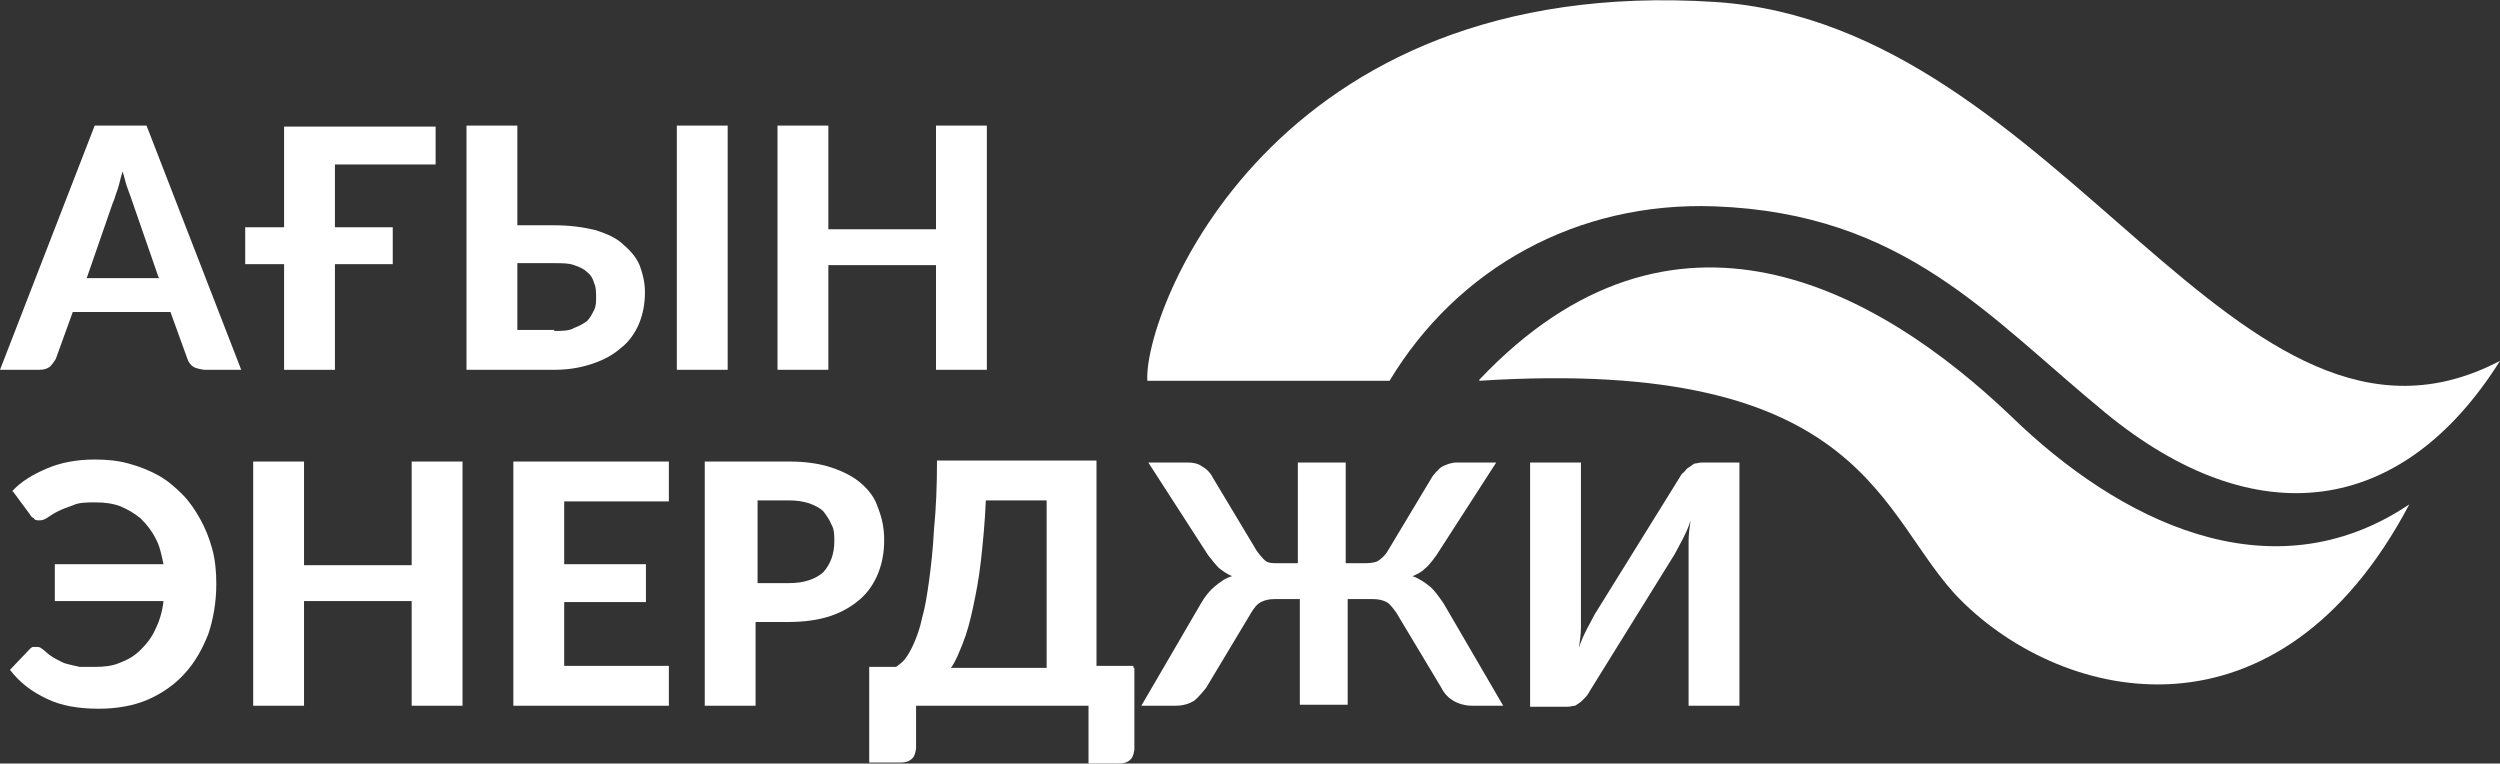
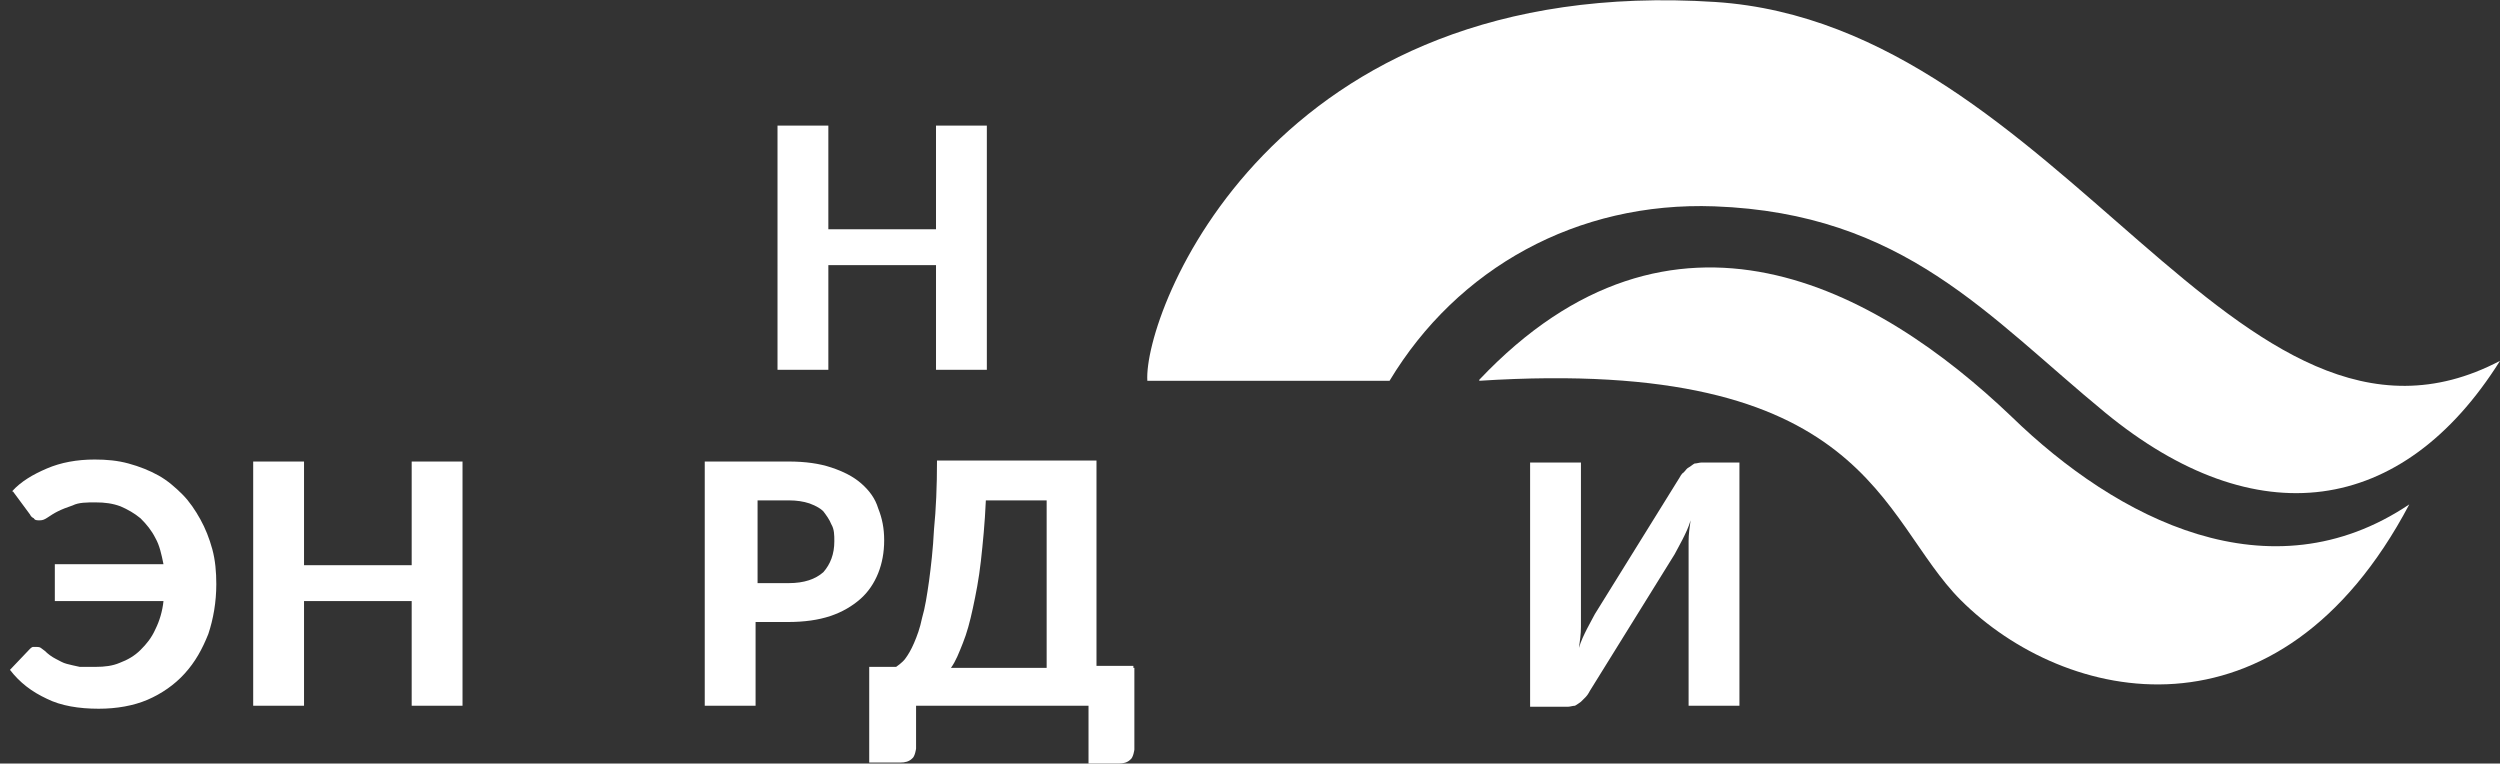
<svg xmlns="http://www.w3.org/2000/svg" id="Layer_1" data-name="Layer 1" viewBox="0 0 25.08 7.66">
  <rect x="0" y="0" width="25.08" height="7.66" fill="#333333" stroke="none" />
  <defs>
    <style> .cls-1 { fill: #fff; } </style>
  </defs>
  <g>
-     <path class="cls-1" d="M2.44,3.71h-.39s-.08-.01-.11-.03c-.03-.02-.05-.05-.06-.08l-.17-.47h-.98l-.17.47s-.03.05-.06.08c-.03.02-.06.03-.11.03h-.39L.95,1.26h.52l.95,2.45h.02ZM1.59,2.78l-.26-.75s-.03-.09-.05-.14-.03-.11-.05-.17c-.02.06-.03.12-.05.18-.02.05-.03.1-.05.14l-.26.75h.73,0Z" />
-     <path class="cls-1" d="M3.36,1.65v.63h.58v.37h-.58v1.06h-.51v-1.06h-.39v-.37h.39v-1.01h1.52v.38h-1.01Z" />
-     <path class="cls-1" d="M5.56,2.26c.16,0,.3.02.42.05.12.04.21.08.28.15.07.06.13.13.16.21s.05.17.05.26c0,.12-.02.22-.06.32-.04.09-.1.18-.18.24-.08.07-.17.12-.29.16s-.24.06-.39.06h-.87V1.26h.51v1h.37ZM5.56,3.32c.08,0,.15,0,.2-.03.05-.02.09-.04.13-.07.03-.03.05-.07.07-.11s.02-.08.02-.13,0-.1-.02-.14c-.01-.04-.03-.08-.07-.11-.03-.03-.07-.05-.13-.07-.05-.02-.12-.02-.2-.02h-.37v.67h.37ZM7.3,3.71h-.51V1.26h.51v2.45Z" />
    <path class="cls-1" d="M9.9,1.26v2.45h-.51v-1.05h-1.08v1.05h-.51V1.26h.51v1.04h1.08v-1.04h.51Z" />
    <path class="cls-1" d="M.12,4.93c.09-.1.21-.17.35-.23.14-.06.3-.09.48-.09.12,0,.23.01.34.04s.21.07.3.12c.09.05.17.12.24.19.07.07.13.16.18.25.05.09.09.19.12.3s.04.23.04.35c0,.18-.03.35-.08.5-.06.15-.13.28-.24.4-.1.11-.23.2-.37.26s-.31.09-.49.09c-.2,0-.38-.03-.52-.1-.15-.07-.27-.16-.37-.29l.2-.21s.02-.02.03-.02h.04s.03,0,.04.01.03.02.04.03c.03.03.07.06.11.08.04.02.07.04.11.05s.08.02.13.03h.16c.09,0,.17-.01.24-.04.08-.03.15-.07.21-.13s.11-.12.15-.21c.04-.08.07-.18.08-.28H.55v-.37h1.09c-.02-.1-.04-.19-.08-.26-.04-.08-.09-.14-.15-.2-.06-.05-.13-.09-.2-.12-.08-.03-.16-.04-.25-.04s-.17,0-.23.03c-.06.02-.11.04-.15.06s-.07.04-.1.06c-.03.02-.05.03-.08.03s-.05,0-.06-.02c-.02-.01-.03-.02-.04-.04l-.17-.23h0Z" />
    <path class="cls-1" d="M4.64,4.63v2.45h-.51v-1.05h-1.08v1.05h-.51v-2.45h.51v1.04h1.08v-1.04s.51,0,.51,0Z" />
-     <path class="cls-1" d="M5.66,5.03v.63h.82v.38h-.82v.64h1.05v.4h-1.56v-2.45h1.56v.4s-1.05,0-1.05,0Z" />
    <path class="cls-1" d="M7.91,4.63c.17,0,.31.02.43.06s.22.09.3.16.14.15.17.25c.04.1.06.2.06.32s-.02.23-.06.33-.1.19-.18.26-.18.13-.3.17-.26.06-.43.06h-.32v.84h-.51v-2.45h.84ZM7.91,5.85c.16,0,.27-.04.35-.11.07-.08.11-.18.11-.31,0-.06,0-.12-.03-.17-.02-.05-.05-.09-.08-.13-.04-.04-.09-.06-.14-.08-.06-.02-.13-.03-.2-.03h-.32v.83h.32-.01Z" />
    <path class="cls-1" d="M11.38,6.7v.82s-.01.08-.04.1c-.03.03-.07.04-.12.04h-.3v-.58h-1.73v.43s-.01.08-.04.1c-.03.03-.07.04-.12.04h-.31v-.96h.27s.06-.04.09-.08c.03-.04.06-.09.09-.16s.06-.15.08-.25c.03-.1.05-.23.07-.37.02-.15.04-.32.05-.52.02-.2.03-.43.03-.69h1.6v2.06h.37v.02ZM10.5,6.7v-1.68h-.61c-.01.23-.03.43-.05.61s-.05.33-.08.47-.06.25-.1.35-.07.18-.12.25h.96Z" />
-     <path class="cls-1" d="M15.11,7.08h-.34c-.07,0-.14-.02-.19-.05-.05-.03-.09-.07-.12-.13l-.45-.75s-.06-.09-.1-.11-.08-.03-.14-.03h-.25v1.06h-.48v-1.06h-.25c-.06,0-.1.01-.14.03-.04.02-.07.06-.1.11l-.45.75s-.07.09-.12.13c-.05.03-.11.05-.19.05h-.34l.6-1.03c.04-.07.09-.13.14-.17s.1-.08.17-.1c-.05-.02-.09-.05-.13-.08-.04-.04-.07-.08-.11-.13l-.6-.93h.4c.05,0,.1.01.14.04.04.02.08.06.1.1l.45.75s.06.08.09.1.07.02.12.02h.2v-1.01h.48v1.01h.2s.08,0,.12-.02c.03-.02.07-.05.1-.1l.45-.75s.06-.08.1-.1.09-.04.14-.04h.4l-.6.93s-.07.1-.11.13c-.04.04-.08.06-.13.08.06.02.12.06.17.1s.09.1.14.17l.6,1.03h.03Z" />
    <path class="cls-1" d="M17.45,4.63v2.45h-.51v-1.65c0-.07.01-.14.02-.21-.02.07-.05.13-.08.19s-.06.11-.08.15l-.85,1.37s-.02.04-.04.06l-.05.05s-.04.03-.06.04c-.02,0-.05.01-.07.01h-.38v-2.45h.51v1.65c0,.07-.01.14-.02.21.02-.07.05-.13.08-.19.03-.06.06-.11.08-.15l.85-1.37s.02-.04.04-.05c.02-.02.03-.04.05-.05.02-.01.04-.03.06-.04.02,0,.05-.01.07-.01h.38Z" />
  </g>
  <path class="cls-1" d="M14.84,3.82c3.91-.25,4.01,1.38,4.83,2.2,1.04,1.04,3.19,1.52,4.5-.96-1.4.94-2.93.15-3.99-.88-1.35-1.29-3.4-2.42-5.34-.37h0Z" />
  <path class="cls-1" d="M11.51,3.82c-.04-.68,1.24-4.09,5.7-3.8,3.48.23,5.24,4.98,7.87,3.6-.98,1.56-2.45,1.76-3.96.52-1.18-.97-2.02-2-3.92-2.07-1.38-.05-2.58.62-3.26,1.75h-2.43Z" />
</svg>